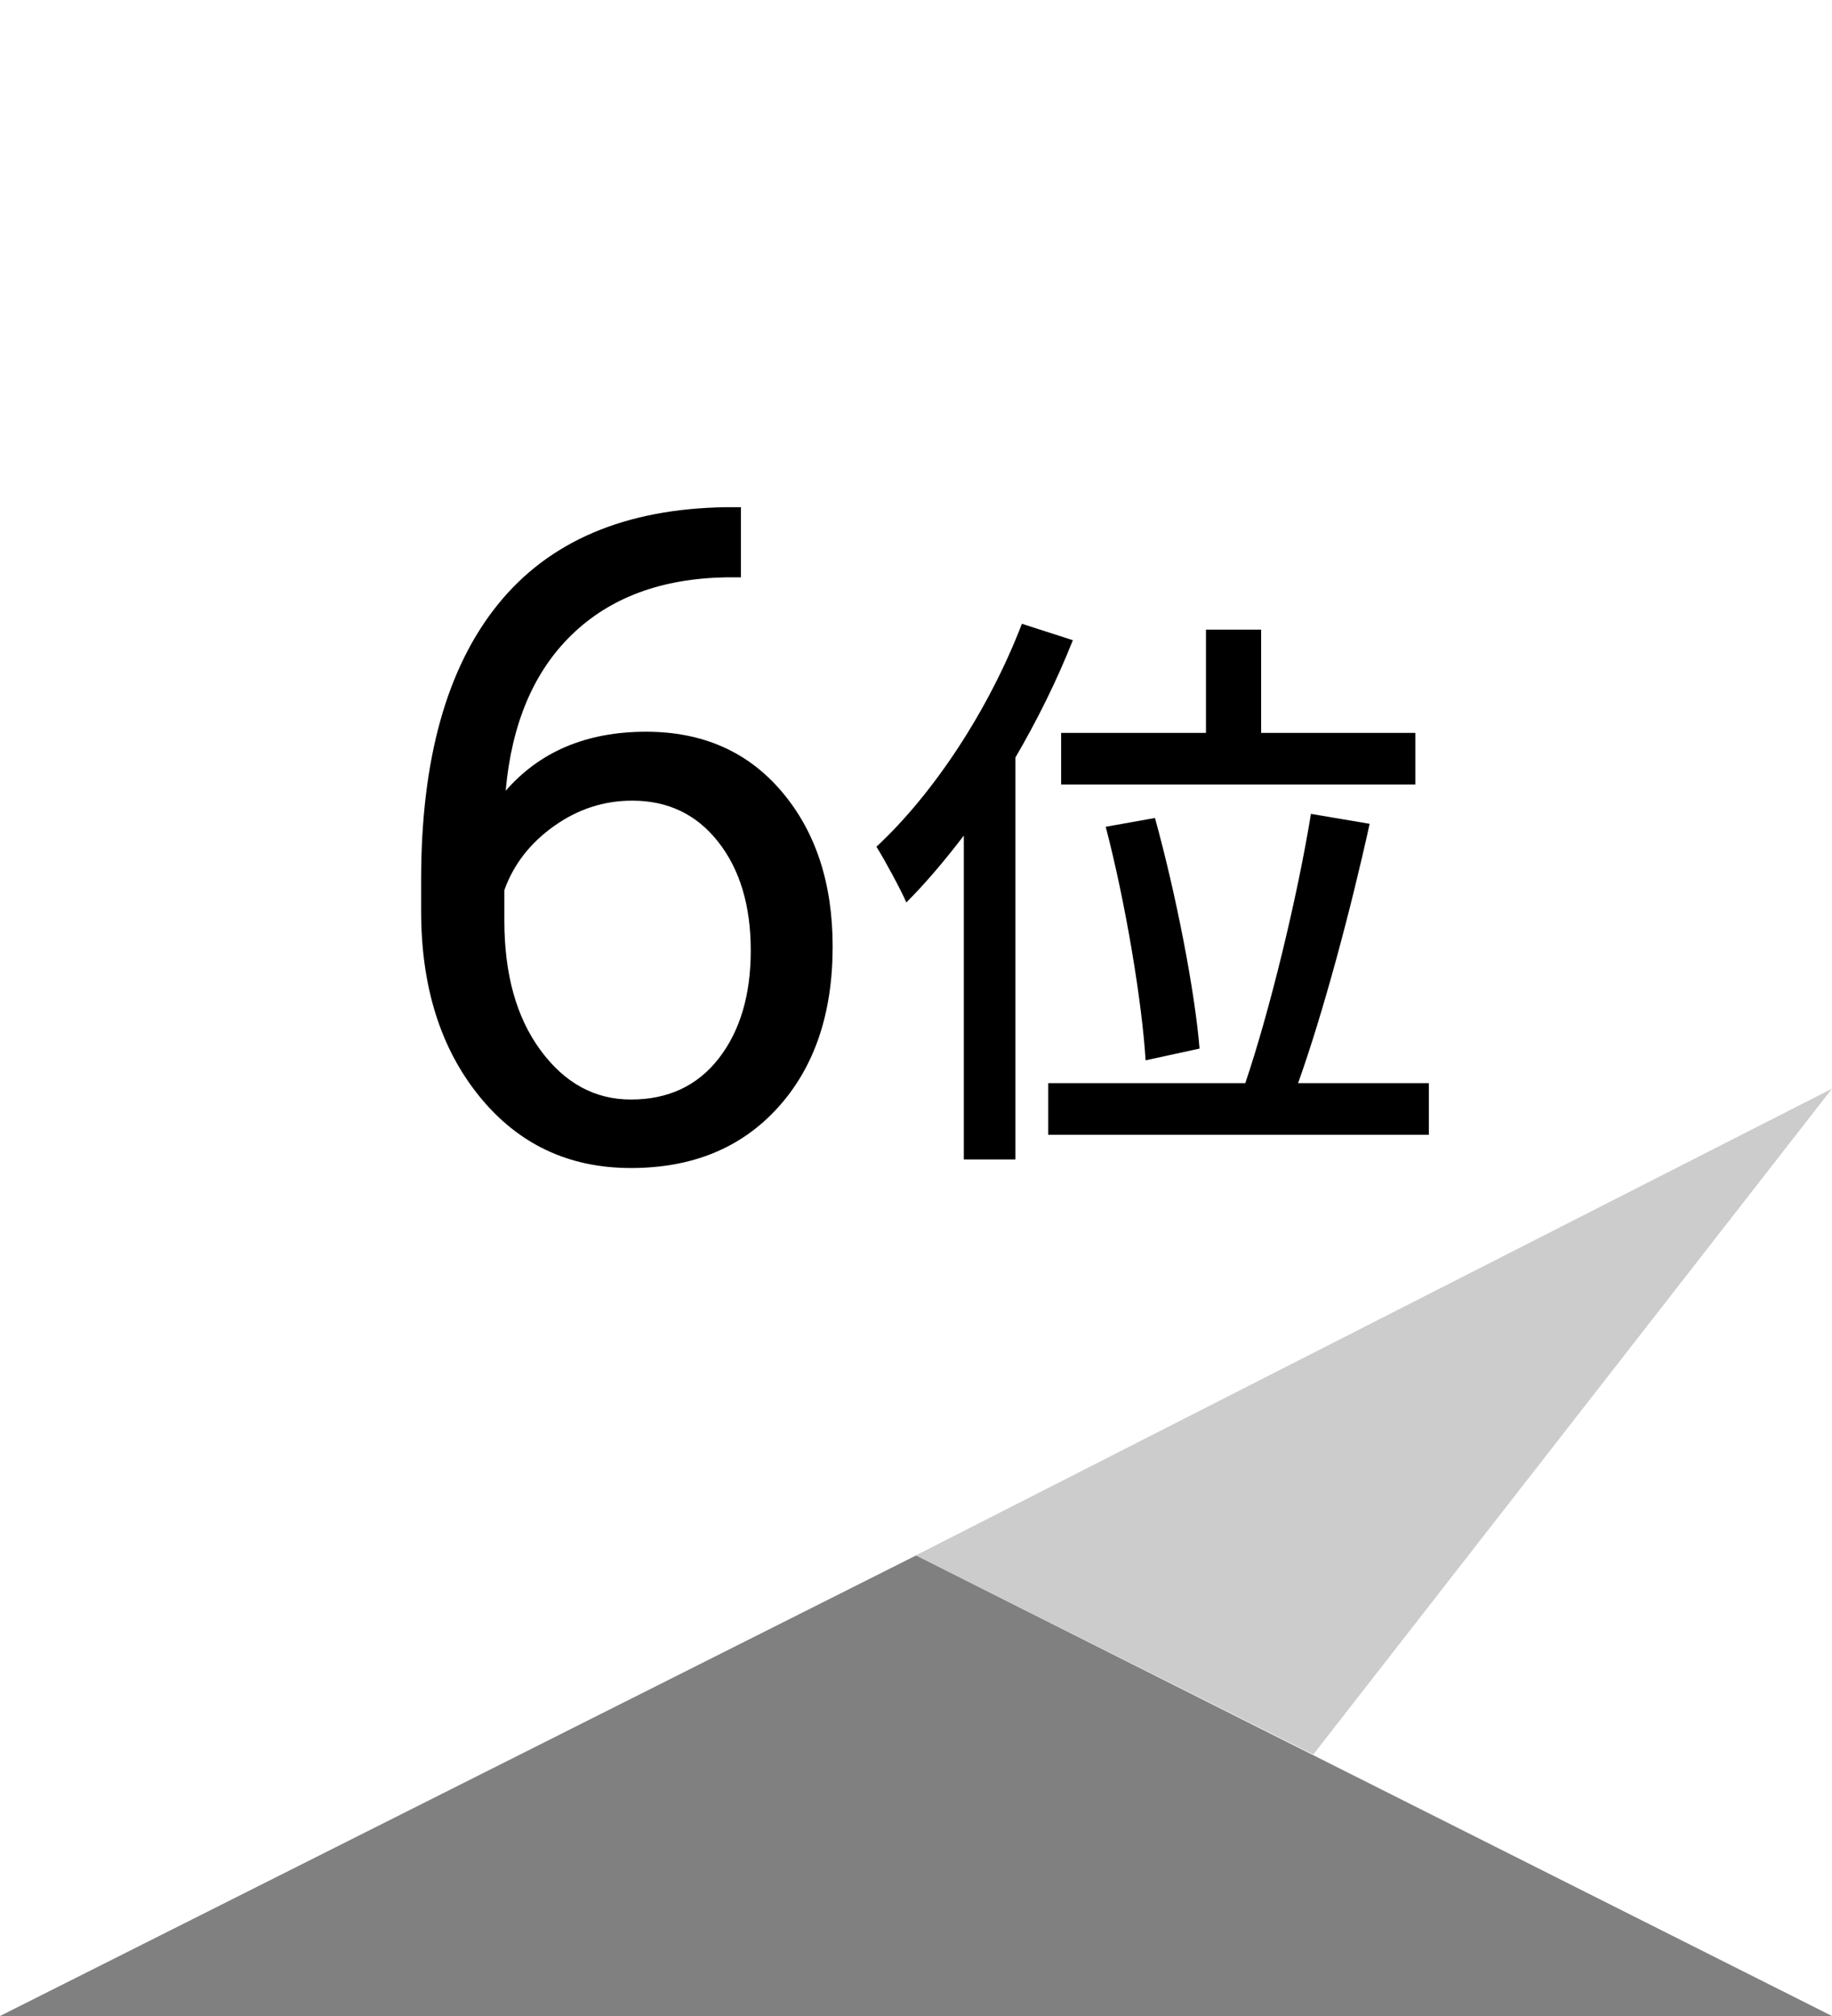
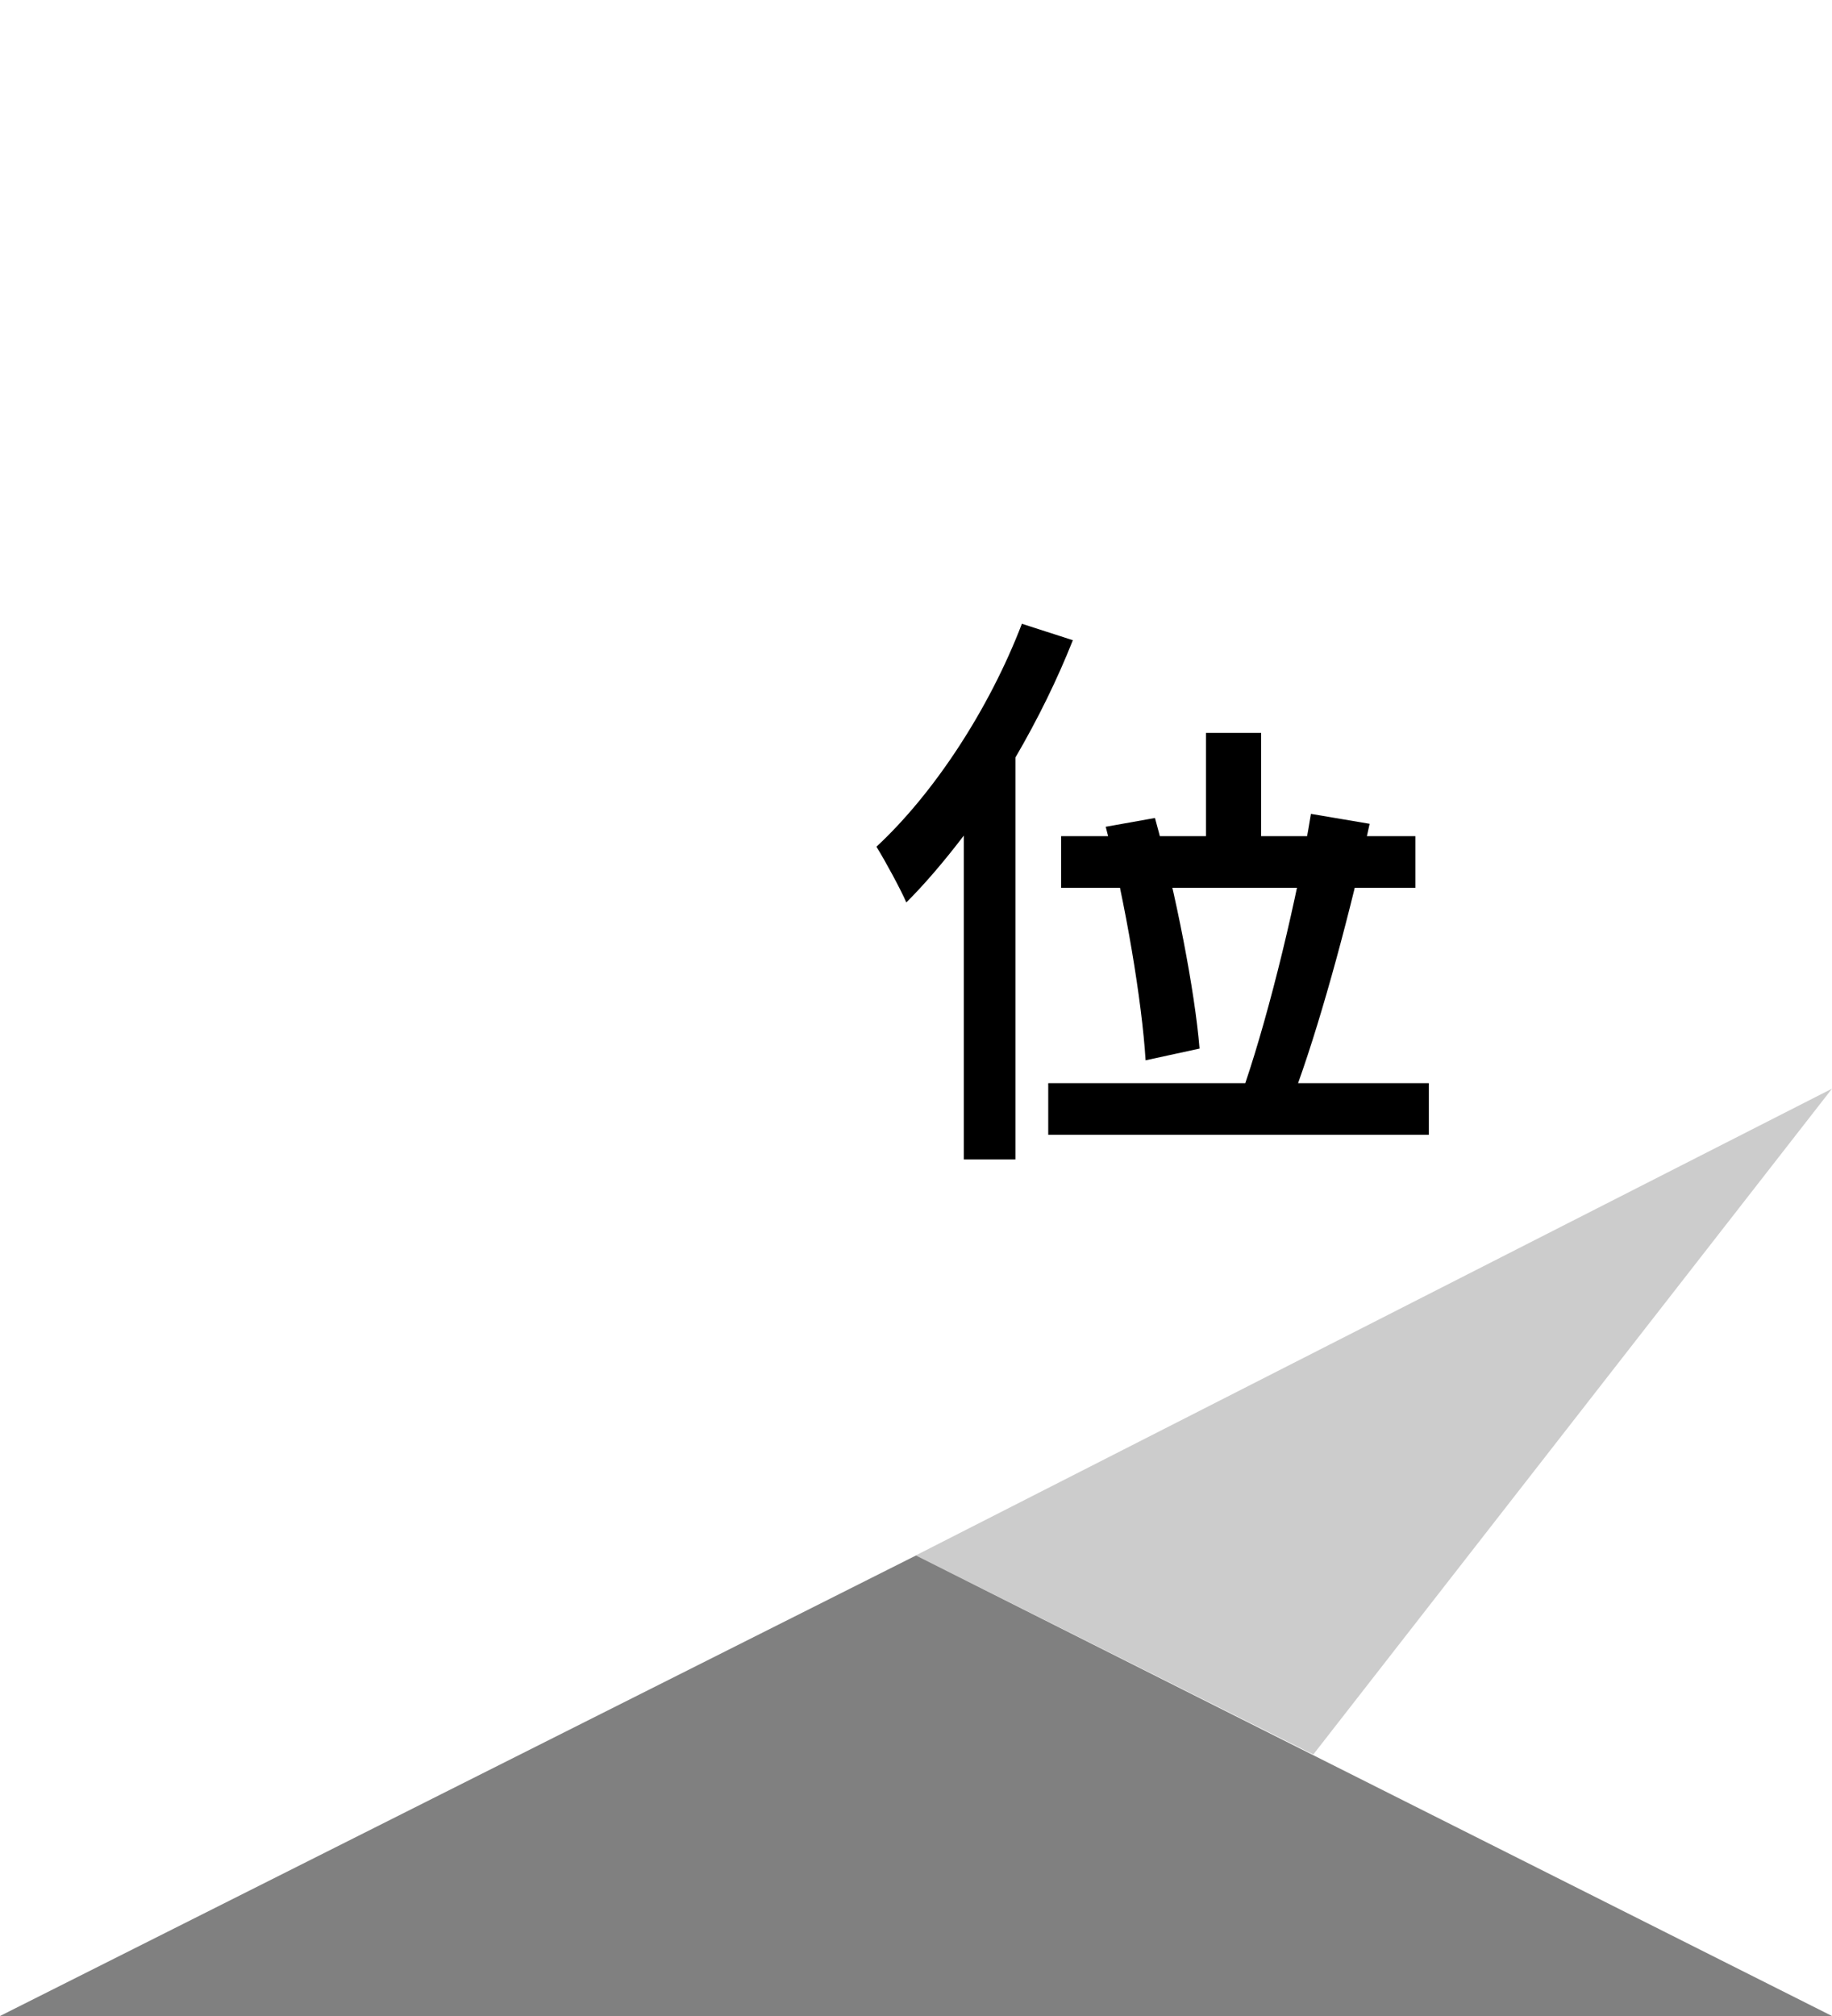
<svg xmlns="http://www.w3.org/2000/svg" version="1.1" x="0px" y="0px" width="50px" height="55px" viewBox="0 0 50 55" enable-background="new 0 0 50 55" xml:space="preserve">
  <rect x="0" y="0" width="50" height="55" fill="#808080" stroke="none" />
  <g id="レイヤー_1">
    <path fill="#FFFFFF" d="M25,42.436L0,55V29.872V-0.01h50v29.882V55L25,42.436z" />
    <path opacity="0.2" enable-background="new    " d="M50,29.701L24.997,42.433l10.846,5.433L50,29.701z" />
    <g enable-background="new    ">
-       <path d="M20.222,13.835v1.916h-0.415c-1.758,0.032-3.157,0.554-4.199,1.563s-1.644,2.43-1.807,4.26    c0.936-1.074,2.214-1.611,3.833-1.611c1.546,0,2.781,0.546,3.705,1.637c0.924,1.09,1.386,2.498,1.386,4.223    c0,1.832-0.499,3.297-1.495,4.395c-0.997,1.1-2.334,1.648-4.011,1.648c-1.701,0-3.08-0.653-4.138-1.959    c-1.059-1.307-1.587-2.989-1.587-5.048v-0.866c0-3.271,0.697-5.772,2.094-7.502c1.396-1.729,3.473-2.614,6.231-2.654H20.222z     M17.256,21.843c-0.773,0-1.485,0.231-2.137,0.695s-1.103,1.046-1.354,1.746v0.83c0,1.465,0.329,2.645,0.988,3.539    c0.659,0.896,1.481,1.344,2.466,1.344c1.018,0,1.817-0.375,2.399-1.123c0.581-0.749,0.872-1.729,0.872-2.942    c0-1.221-0.295-2.207-0.885-2.96S18.232,21.843,17.256,21.843z" />
-     </g>
+       </g>
    <g enable-background="new    ">
-       <path d="M29.281,17.466c-0.432,1.089-0.961,2.161-1.568,3.201v10.965h-1.408v-8.836c-0.513,0.672-1.041,1.297-1.569,1.825    c-0.144-0.337-0.576-1.137-0.816-1.521c1.569-1.456,3.073-3.745,3.97-6.082L29.281,17.466z M38.997,29.551v1.408H28.609v-1.408    h5.378c0.672-1.985,1.425-5.09,1.792-7.347l1.602,0.271c-0.513,2.337-1.266,5.154-1.953,7.075H38.997z M32.914,19.995v-2.817    h1.506v2.817h4.209v1.408h-9.668v-1.408H32.914z M31.266,28.927c-0.096-1.585-0.544-4.29-1.088-6.371l1.344-0.24    c0.576,2.081,1.089,4.723,1.217,6.291L31.266,28.927z" />
+       <path d="M29.281,17.466c-0.432,1.089-0.961,2.161-1.568,3.201v10.965h-1.408v-8.836c-0.513,0.672-1.041,1.297-1.569,1.825    c-0.144-0.337-0.576-1.137-0.816-1.521c1.569-1.456,3.073-3.745,3.97-6.082L29.281,17.466z M38.997,29.551v1.408H28.609v-1.408    h5.378c0.672-1.985,1.425-5.09,1.792-7.347l1.602,0.271c-0.513,2.337-1.266,5.154-1.953,7.075H38.997z M32.914,19.995h1.506v2.817h4.209v1.408h-9.668v-1.408H32.914z M31.266,28.927c-0.096-1.585-0.544-4.29-1.088-6.371l1.344-0.24    c0.576,2.081,1.089,4.723,1.217,6.291L31.266,28.927z" />
    </g>
  </g>
  <g id="_x31_">
</g>
</svg>